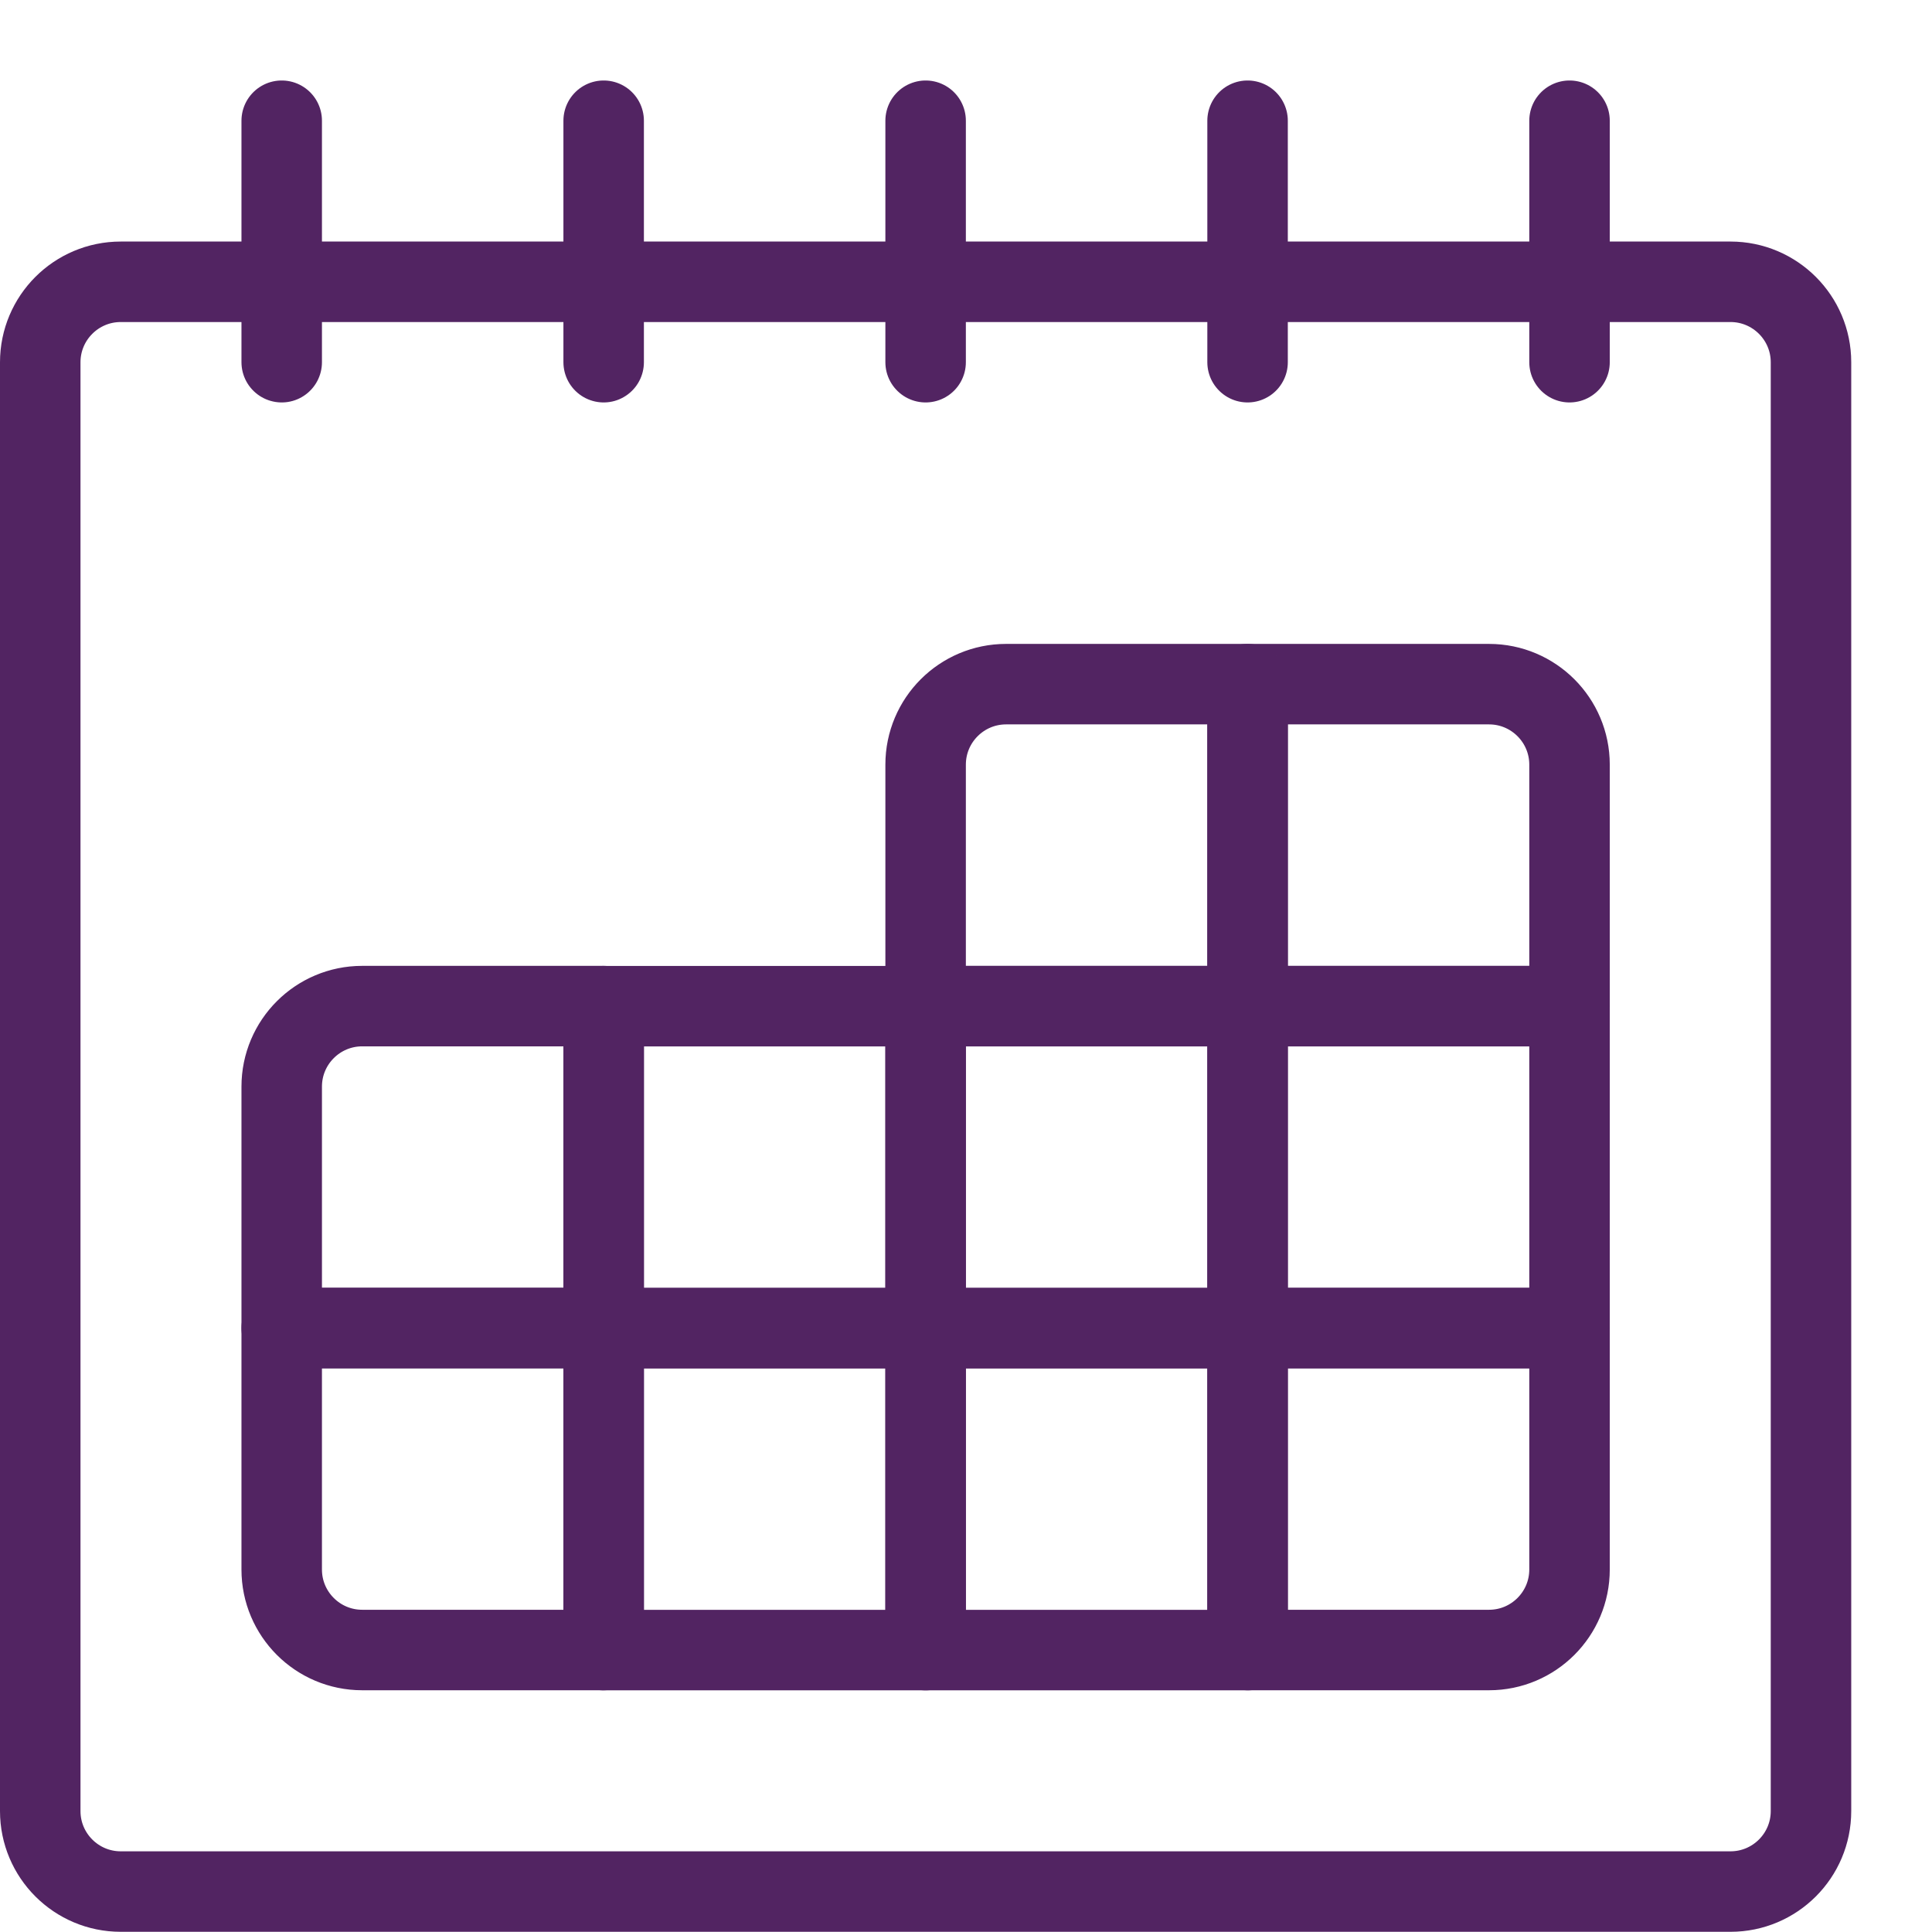
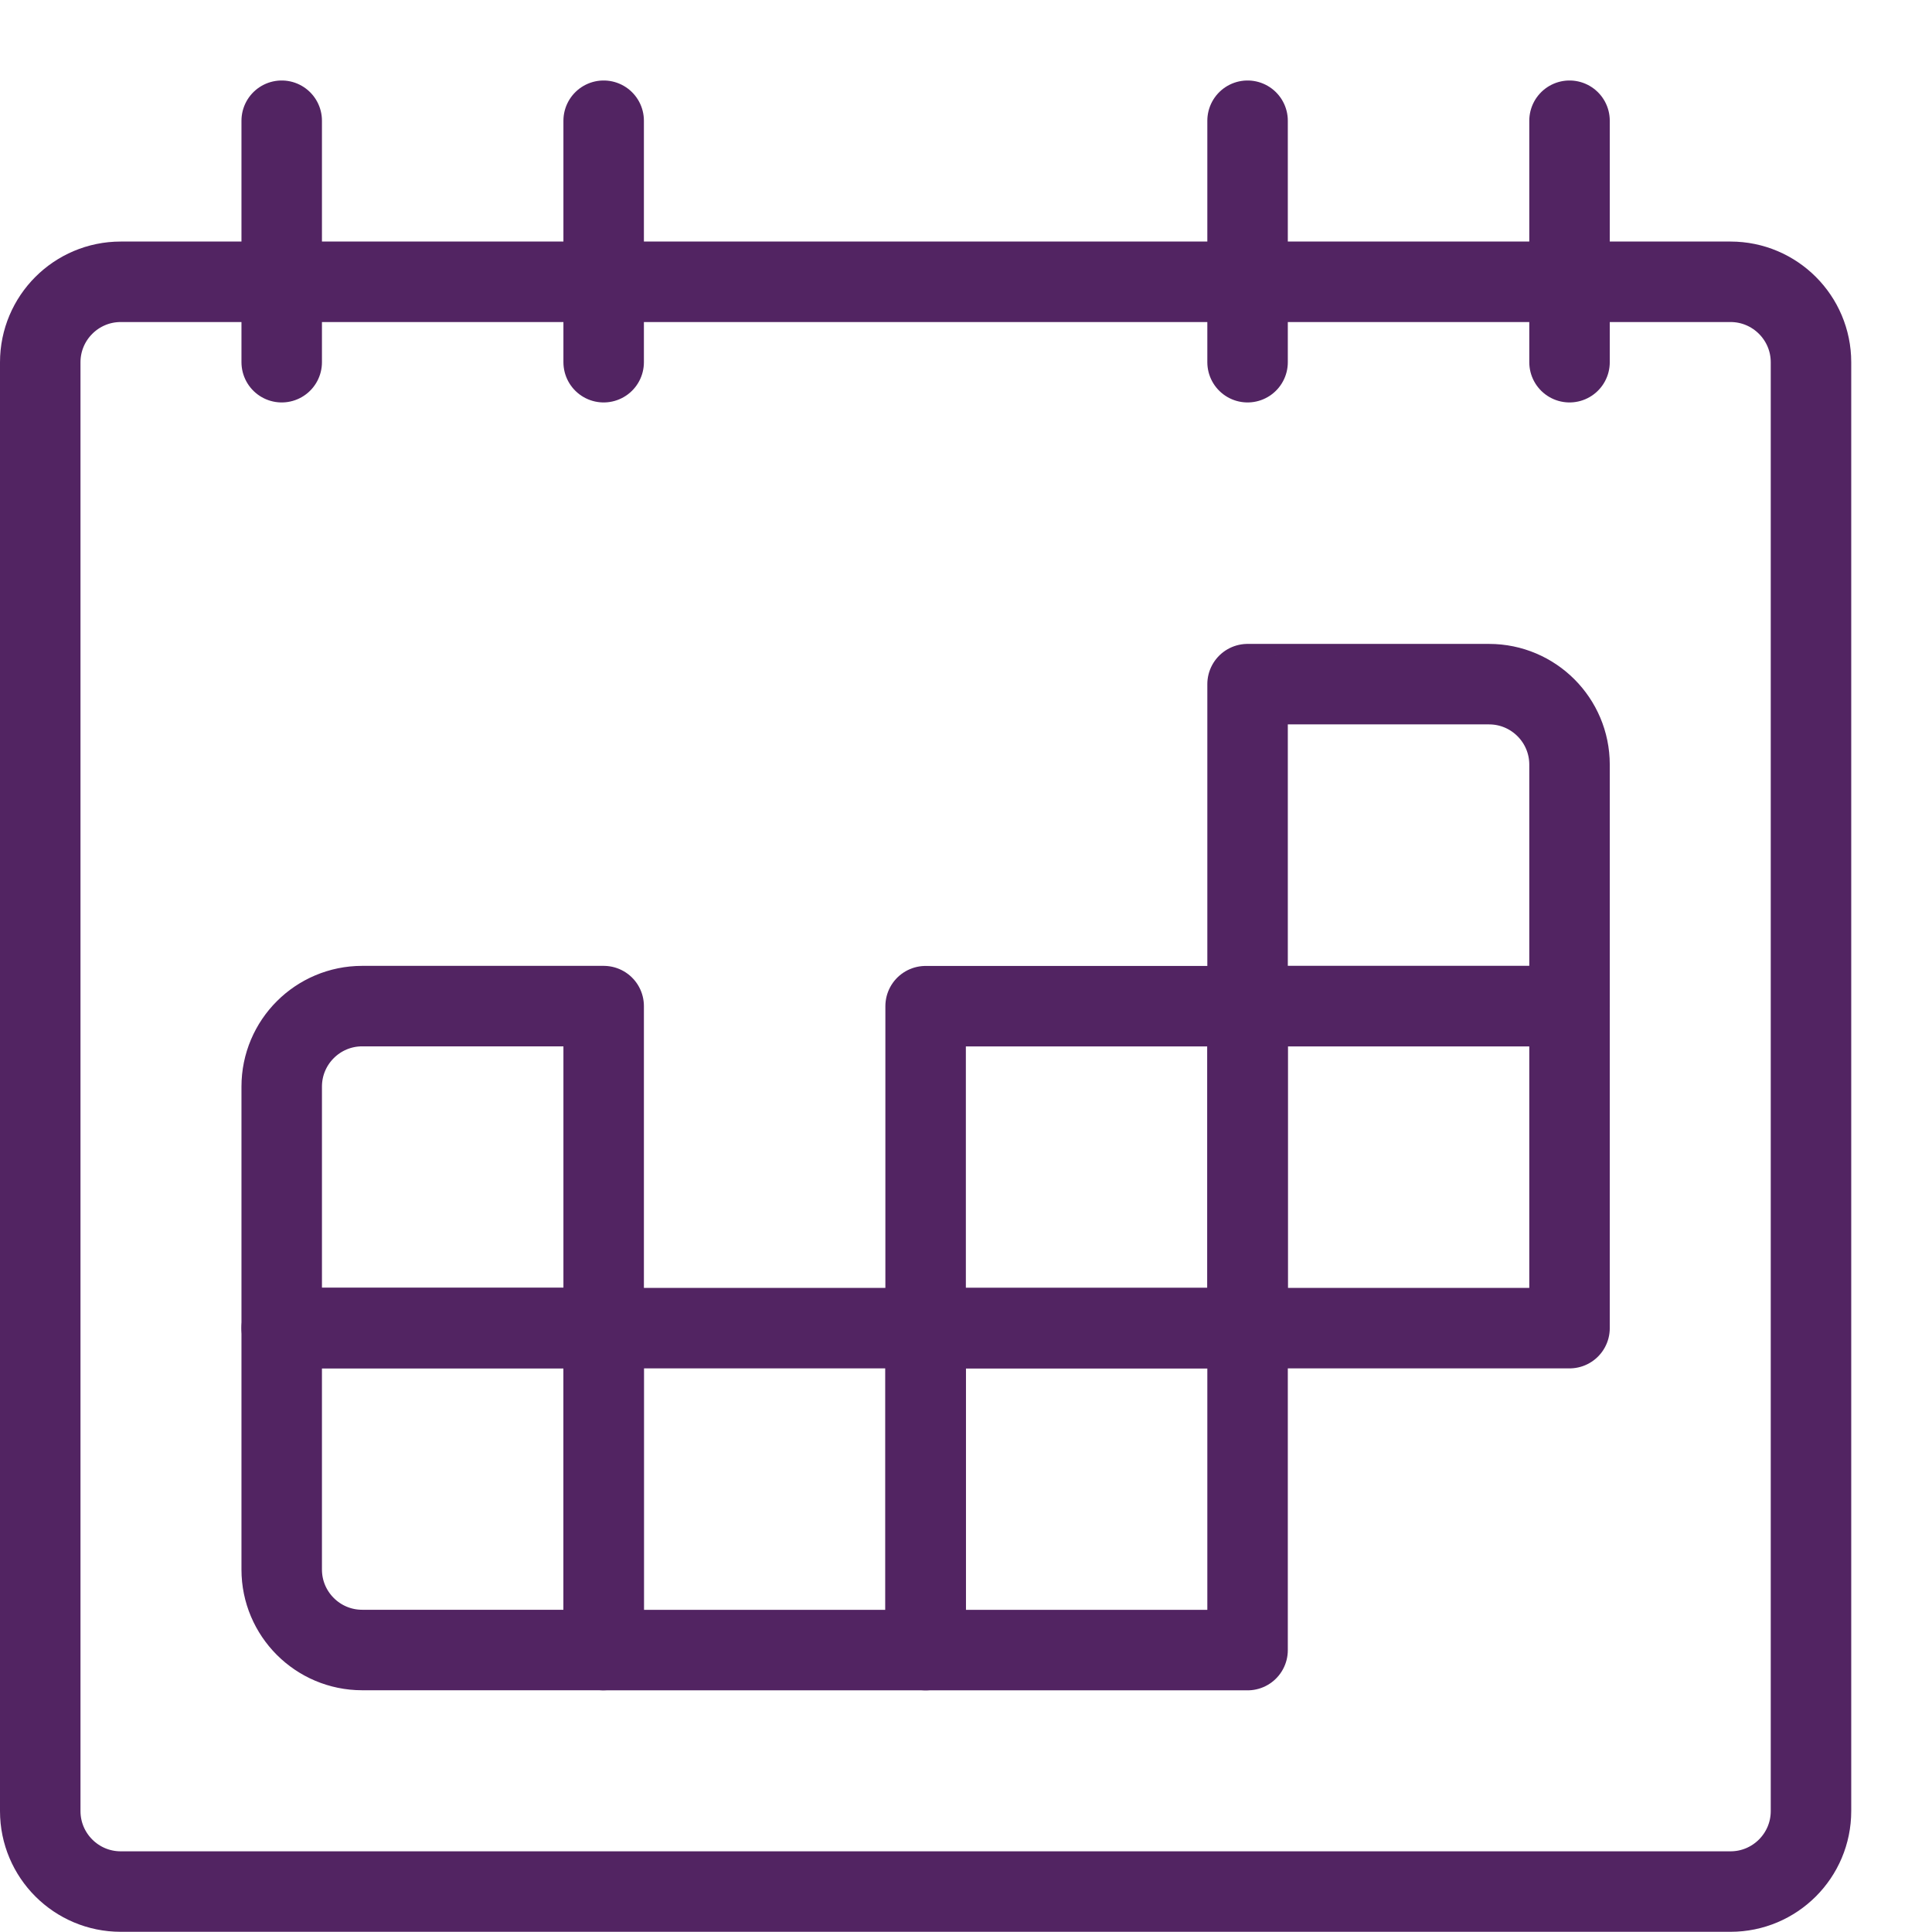
<svg xmlns="http://www.w3.org/2000/svg" width="56" height="56" version="1.1" viewBox="0 0 56 56">
  <g transform="scale(2.333)">
    <path fill="none" stroke="#522462" stroke-linecap="round" stroke-linejoin="round" stroke-width="1" d="M1.5,23.501c-0.552,0 -1,-0.448 -1,-1v-18c0,-0.552 0.448,-1 1,-1h20c0.552,0 1,0.448 1,1v18c0,0.552 -0.448,1 -1,1Z" />
    <path fill="none" stroke="#522462" stroke-linecap="round" stroke-linejoin="round" stroke-width="1" d="M3.5,1.5v3" />
    <path fill="none" stroke="#522462" stroke-linecap="round" stroke-linejoin="round" stroke-width="1" d="M7.5,1.5v3" />
-     <path fill="none" stroke="#522462" stroke-linecap="round" stroke-linejoin="round" stroke-width="1" d="M11.5,1.5v3" />
    <path fill="none" stroke="#522462" stroke-linecap="round" stroke-linejoin="round" stroke-width="1" d="M15.5,1.5v3" />
    <path fill="none" stroke="#522462" stroke-linecap="round" stroke-linejoin="round" stroke-width="1" d="M19.5,1.5v3" />
-     <path fill="none" stroke="#522462" stroke-linecap="round" stroke-linejoin="round" stroke-width="1" d="M12.5,8.5h3v4h-4v-3l1.06581e-14,1.50996e-07c-8.33927e-08,-0.552 0.448,-1 1,-1Z" />
    <path fill="none" stroke="#522462" stroke-linecap="round" stroke-linejoin="round" stroke-width="1" d="M15.5,8.5h3l-4.37114e-08,1.77636e-15c0.552,-2.41411e-08 1,0.448 1,1v3h-4v-4Z" />
    <path fill="none" stroke="#522462" stroke-linecap="round" stroke-linejoin="round" stroke-width="1" d="M11.5,12.501h4v4h-4Z" />
    <path fill="none" stroke="#522462" stroke-linecap="round" stroke-linejoin="round" stroke-width="1" d="M15.5,12.501h4v4h-4Z" />
    <path fill="none" stroke="#522462" stroke-linecap="round" stroke-linejoin="round" stroke-width="1" d="M11.5,16.501h4v4h-4Z" />
-     <path fill="none" stroke="#522462" stroke-linecap="round" stroke-linejoin="round" stroke-width="1" d="M15.5,16.5h4v3v0c0,0.552 -0.448,1 -1,1h-3v-4Z" />
    <path fill="none" stroke="#522462" stroke-linecap="round" stroke-linejoin="round" stroke-width="1" d="M4.5,12.5h3v4h-4v-3l1.15463e-14,1.50996e-07c-8.33927e-08,-0.552 0.448,-1 1,-1Z" />
-     <path fill="none" stroke="#522462" stroke-linecap="round" stroke-linejoin="round" stroke-width="1" d="M7.5,12.501h4v4h-4Z" />
    <path fill="none" stroke="#522462" stroke-linecap="round" stroke-linejoin="round" stroke-width="1" d="M3.5,16.5h4v4h-3h-4.37114e-08c-0.552,-2.41411e-08 -1,-0.448 -1,-1c0,0 0,-3.55271e-15 0,-3.55271e-15v-3Z" />
    <path fill="none" stroke="#522462" stroke-linecap="round" stroke-linejoin="round" stroke-width="1" d="M7.5,16.501h4v4h-4Z" />
  </g>
</svg>